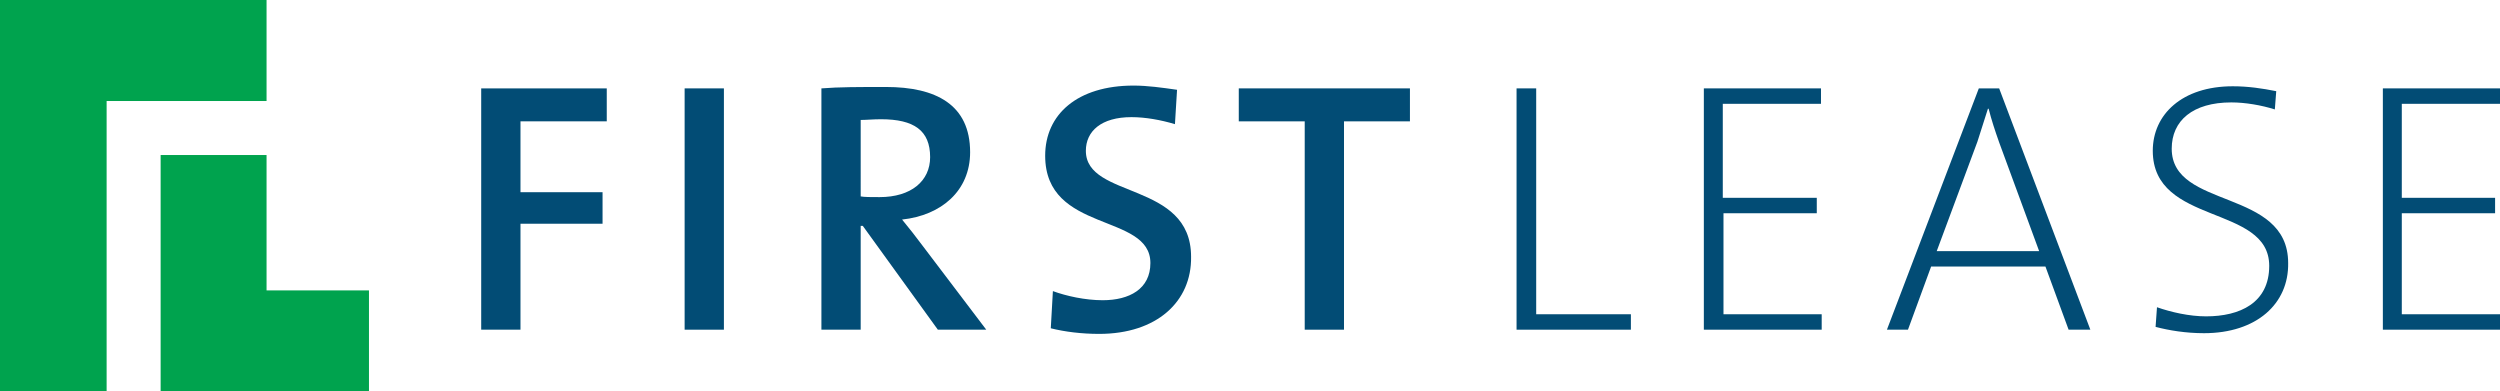
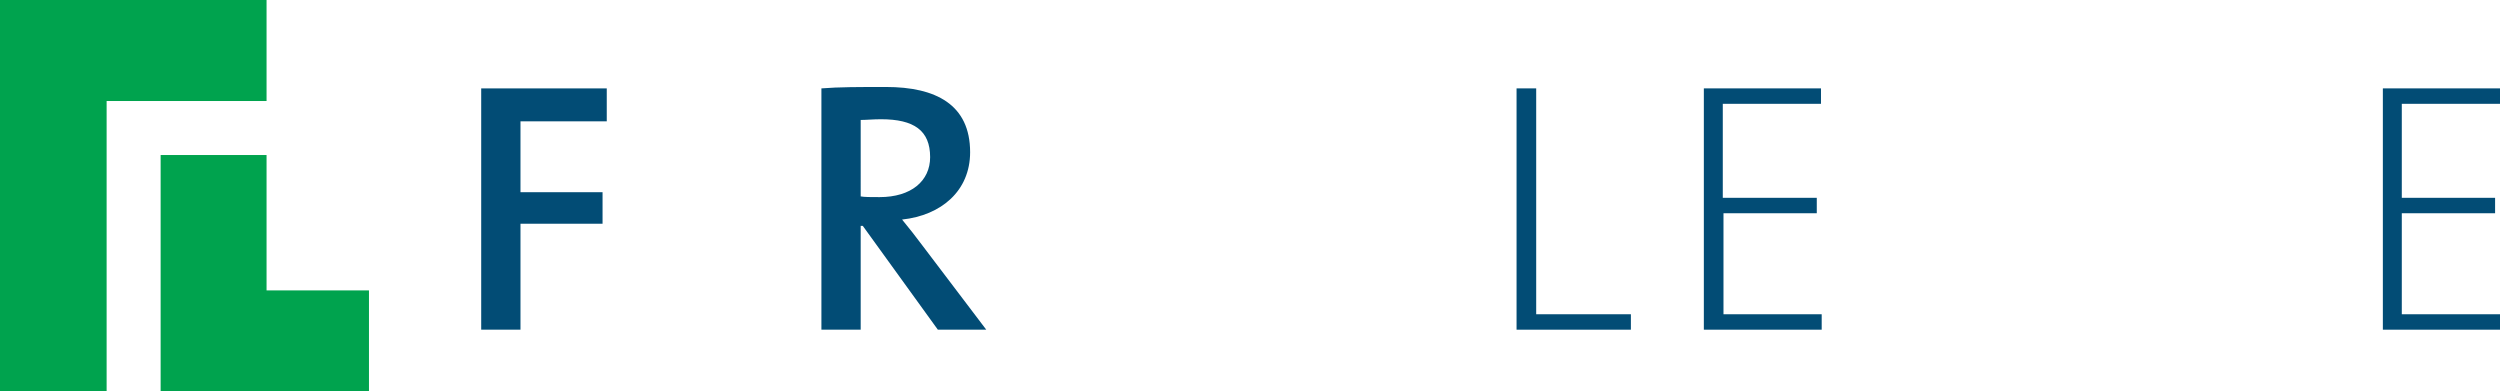
<svg xmlns="http://www.w3.org/2000/svg" version="1.1" id="Layer_1" x="0px" y="0px" viewBox="0 0 356.4 55.8" style="enable-background:new 0 0 356.4 55.8;" xml:space="preserve">
  <style type="text/css">
	.st0{fill:#064E75;}
	.st1{fill:#FFFFFF;}
	.st2{fill:#00A34E;}
	.st3{fill:#E6ECE9;}
	.st4{fill:none;}
	.st5{fill:#067B3F;}
	.st6{fill:#033A57;}
	.st7{fill:none;stroke:#E6E6E5;stroke-miterlimit:10;}
	.st8{fill:none;stroke:#E6E6E5;stroke-width:1.086;stroke-miterlimit:10;}
	.st9{fill:url(#SVGID_1_);}
	.st10{fill:url(#SVGID_2_);}
	.st11{fill:url(#SVGID_3_);}
	.st12{fill:#397290;stroke:#397290;stroke-miterlimit:10;}
	.st13{fill:#F0CBBC;}
	.st14{fill:#033A57;stroke:#033A57;stroke-miterlimit:10;}
	.st15{fill:url(#SVGID_4_);}
	.st16{fill:#1A1A1A;}
	.st17{fill:#064E75;stroke:#064E75;stroke-miterlimit:10;}
	.st18{fill:#E0E0DF;stroke:#E0E0DF;stroke-miterlimit:10;}
	.st19{fill:#00A24E;stroke:#00A24E;stroke-miterlimit:10;}
	.st20{fill:#007B3E;stroke:#007B3E;stroke-miterlimit:10;}
	.st21{fill:url(#SVGID_5_);}
	.st22{fill:url(#SVGID_6_);}
	.st23{fill:url(#SVGID_7_);}
	.st24{fill:url(#SVGID_8_);}
	.st25{fill:url(#SVGID_9_);}
	.st26{fill-rule:evenodd;clip-rule:evenodd;fill:url(#SVGID_10_);}
	.st27{fill:#024C75;}
	.st28{fill:url(#SVGID_11_);}
	.st29{fill:#05273A;}
	.st30{fill:url(#SVGID_12_);}
	.st31{fill:url(#SVGID_13_);}
	.st32{fill:url(#SVGID_14_);}
	.st33{fill:url(#SVGID_15_);}
	.st34{fill:url(#SVGID_16_);}
	.st35{fill:url(#SVGID_17_);}
	.st36{fill:url(#SVGID_18_);}
	.st37{fill:url(#SVGID_19_);}
	.st38{fill:url(#SVGID_20_);}
	.st39{fill:url(#SVGID_21_);}
	.st40{fill:url(#SVGID_22_);}
	.st41{clip-path:url(#SVGID_24_);}
	.st42{fill:#EBEBEB;}
	.st43{fill:#C5C5C4;}
	.st44{fill:url(#SVGID_25_);}
	.st45{fill:url(#SVGID_26_);}
	.st46{fill:#6A94AD;}
	.st47{fill:url(#SVGID_27_);}
	.st48{fill:#063957;}
	.st49{fill:#B4978B;}
	.st50{fill:url(#SVGID_28_);}
	.st51{fill:#1E5B84;}
	.st52{fill:#F3F3F5;}
	.st53{fill:url(#SVGID_29_);}
	.st54{fill:#96979C;}
	.st55{fill:url(#SVGID_30_);}
	.st56{fill:url(#SVGID_31_);}
	.st57{fill:url(#SVGID_32_);}
	.st58{fill:url(#SVGID_33_);}
	.st59{fill:url(#SVGID_34_);}
	.st60{fill:#F6F8F7;}
</style>
  <g>
    <g>
      <path id="XMLID_219_" class="st2" d="M0,0h38v14.4H15.2v41.4H0V0z" />
      <path id="XMLID_217_" class="st2" d="M52.6,55.8H22.9V22.1H38v19.3h14.6V55.8z" />
    </g>
    <g>
      <path id="XMLID_215_" class="st27" d="M74.2,17.3v10.1h11.7v4.5H74.2V47h-5.6V12.6h17.9v4.7H74.2z" />
-       <path id="XMLID_213_" class="st27" d="M97.6,47V12.6h5.6V47H97.6z" />
      <path id="XMLID_210_" class="st27" d="M133.7,47L123,32.2h-0.3V47h-5.6V12.6c2.5-0.2,5.4-0.2,9.2-0.2c7.1,0,12,2.5,12,9.3    c0,5.5-4.1,9-9.7,9.6c1,1.2,2,2.5,2.9,3.7l9.1,12H133.7z M125.6,17c-1.1,0-2.1,0.1-2.9,0.1V28c0.5,0.1,1.5,0.1,2.7,0.1    c4.5,0,7.2-2.3,7.2-5.7C132.6,18.6,130.3,17,125.6,17z" />
-       <path id="XMLID_208_" class="st27" d="M156.7,47.6c-2.5,0-4.9-0.3-6.9-0.8l0.3-5.3c1.9,0.7,4.6,1.3,7.1,1.3c3.8,0,6.8-1.6,6.8-5.3    c0-7.2-15-4.2-15-15.3c0-5.9,4.6-10,12.6-10c2,0,4.1,0.3,6.2,0.6l-0.3,4.9c-2-0.6-4.2-1-6.2-1c-4.3,0-6.5,2-6.5,4.8    c0,6.9,15,4.3,15,15.1C169.9,43,164.9,47.6,156.7,47.6z" />
-       <path id="XMLID_206_" class="st27" d="M191.6,17.3V47H186V17.3h-9.4v-4.7H201v4.7H191.6z" />
      <path id="XMLID_204_" class="st27" d="M216.2,47V12.6h2.8v32.2h13.5V47H216.2z" />
      <path id="XMLID_202_" class="st27" d="M242.9,47V12.6h16.7v2.2h-14v13.4H259v2.2h-13.3v14.4h14V47H242.9z" />
-       <path id="XMLID_199_" class="st27" d="M294.9,47l-3.3-9h-16.3l-3.3,9h-3l13.1-34.4h2.9l13,34.4H294.9z M285,20.3    c-0.6-1.7-1.1-3.2-1.5-4.8h-0.1c-0.5,1.6-1,3.1-1.5,4.7l-5.8,15.6h14.6L285,20.3z" />
-       <path id="XMLID_197_" class="st27" d="M314.2,47.5c-2.6,0-5-0.4-6.9-0.9l0.2-2.8c2,0.7,4.6,1.3,7,1.3c4.8,0,9-1.9,9-7.2    c0-8.8-16.6-5.7-16.6-16.4c0-5.2,4.2-9.2,11.4-9.2c2.2,0,4.2,0.3,6.2,0.7l-0.2,2.6c-1.9-0.6-4.2-1-6.2-1c-5.5,0-8.5,2.6-8.5,6.6    c0,8.7,16.6,5.6,16.6,16.3C326.3,43.3,321.7,47.5,314.2,47.5z" />
      <path id="XMLID_195_" class="st27" d="M339.7,47V12.6h16.7v2.2h-14v13.4h13.3v2.2h-13.3v14.4h14V47H339.7z" />
    </g>
  </g>
</svg>